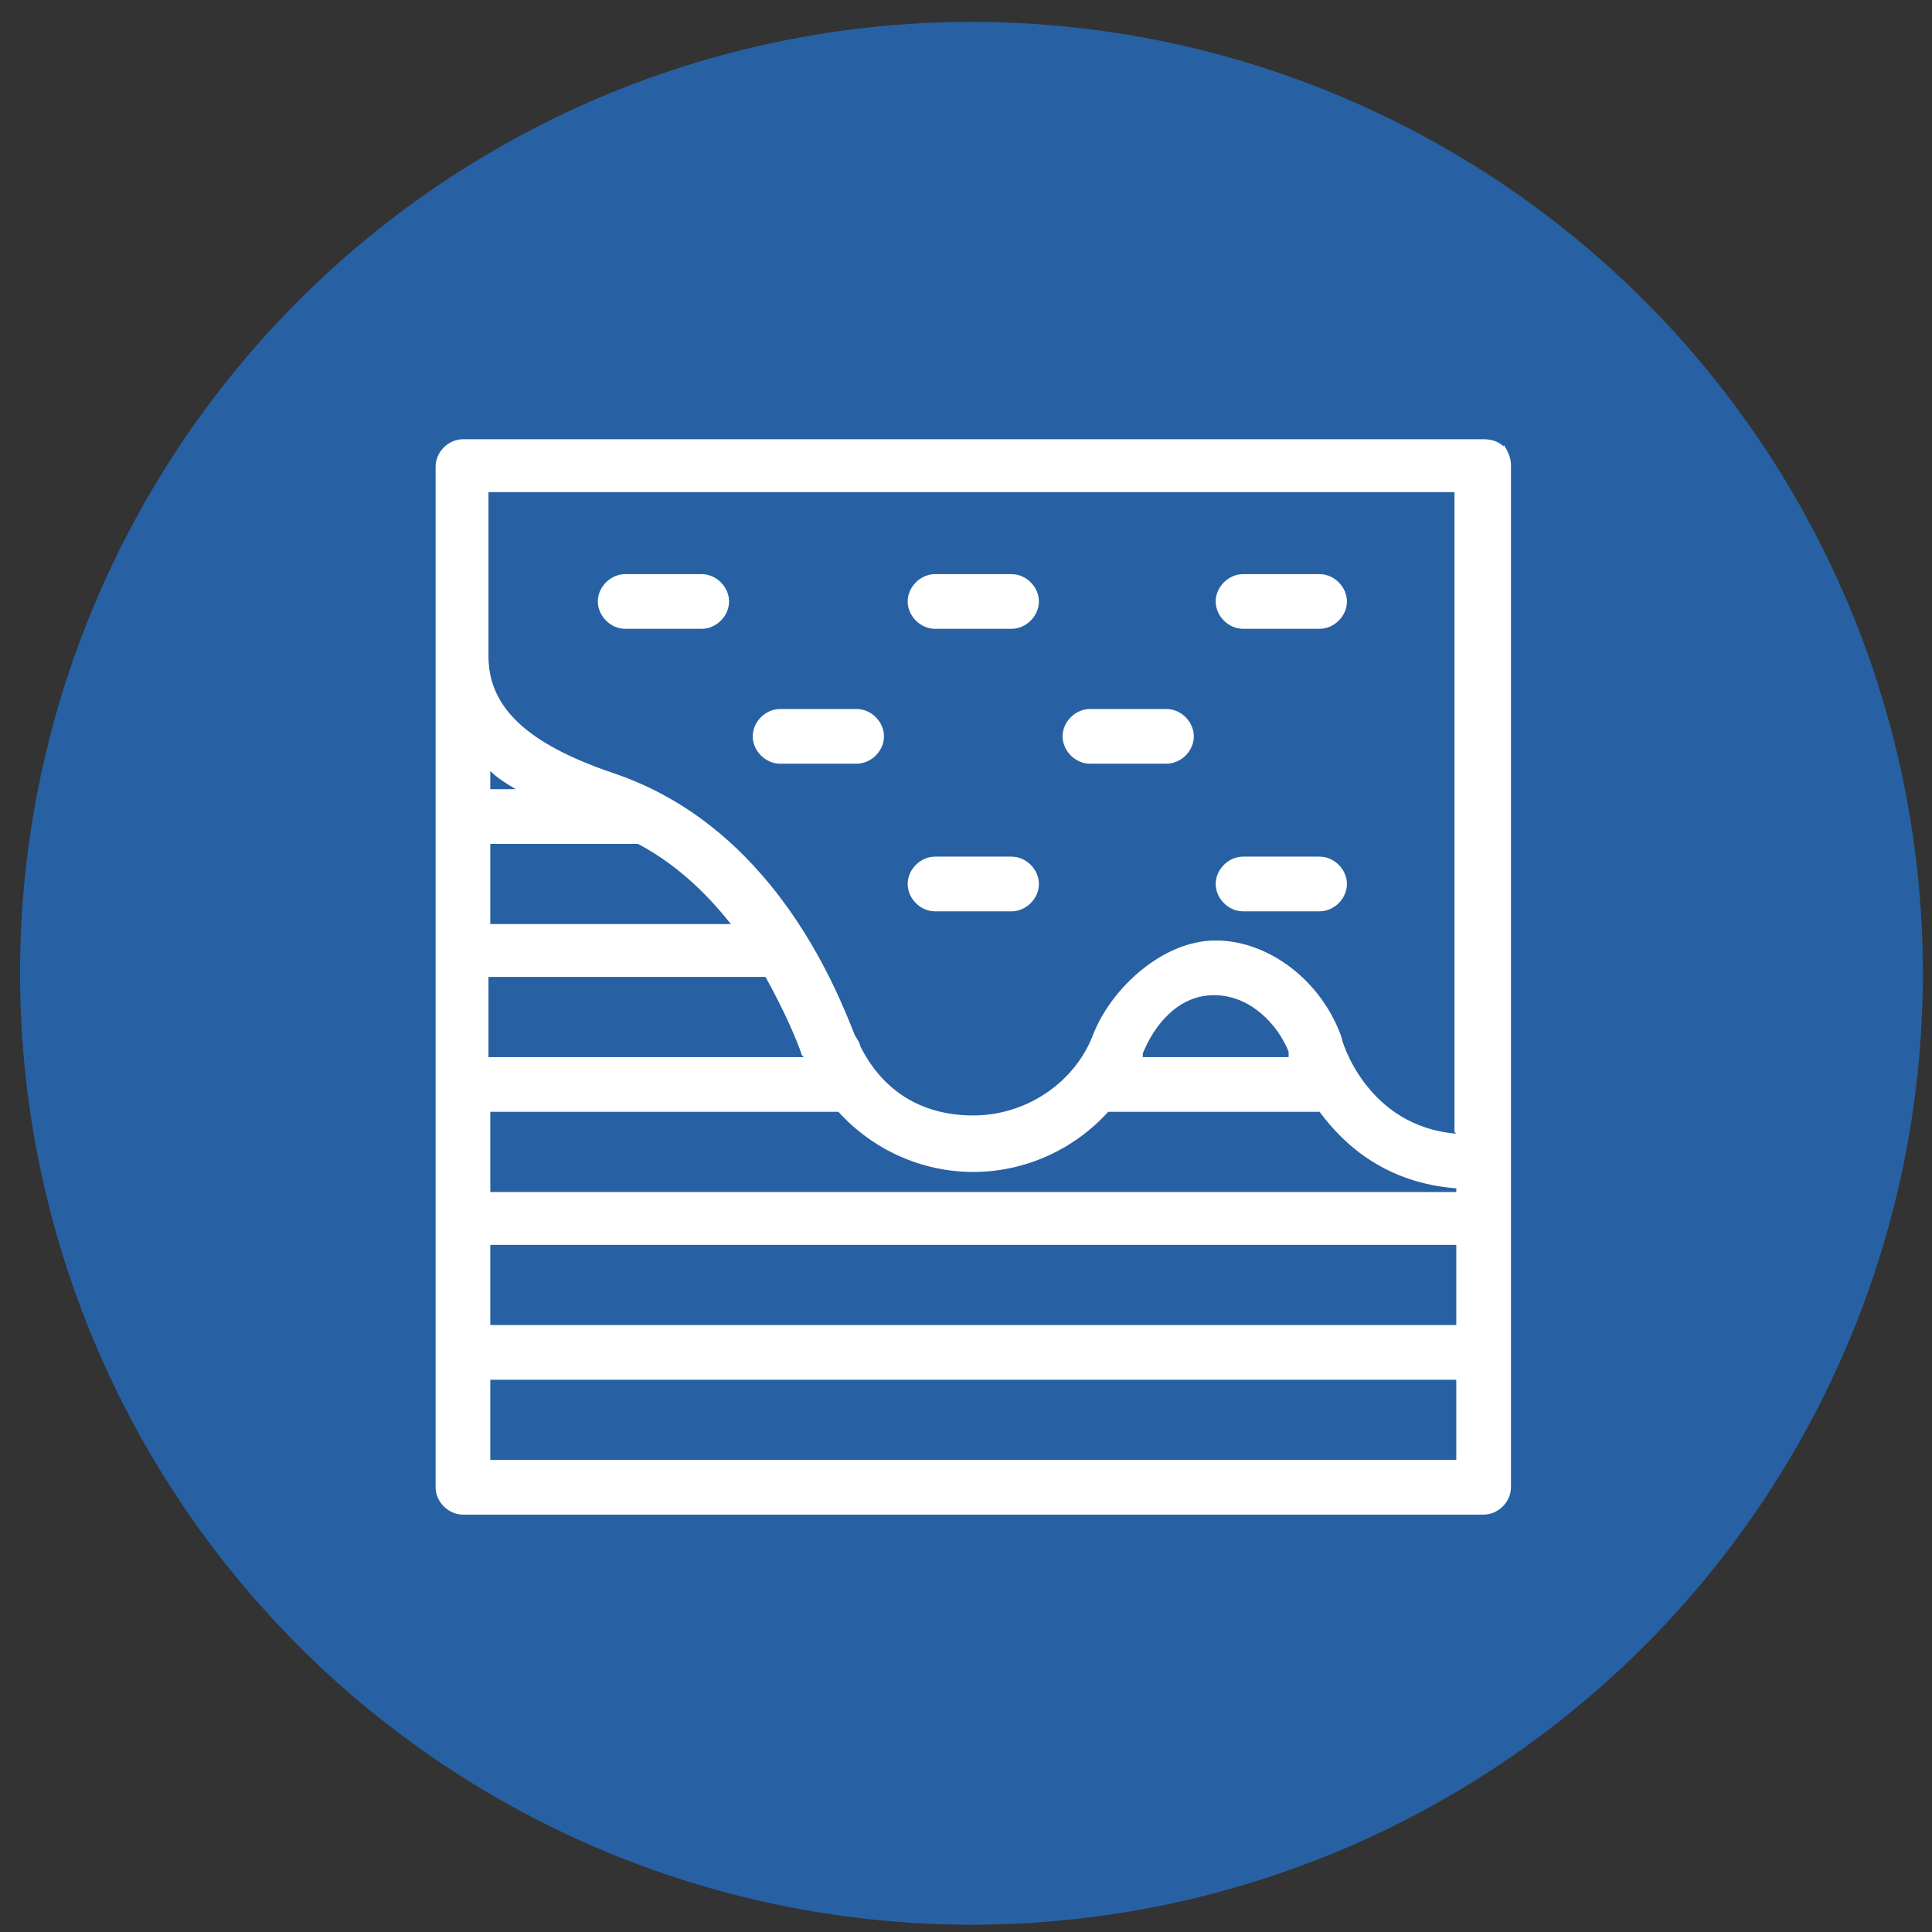
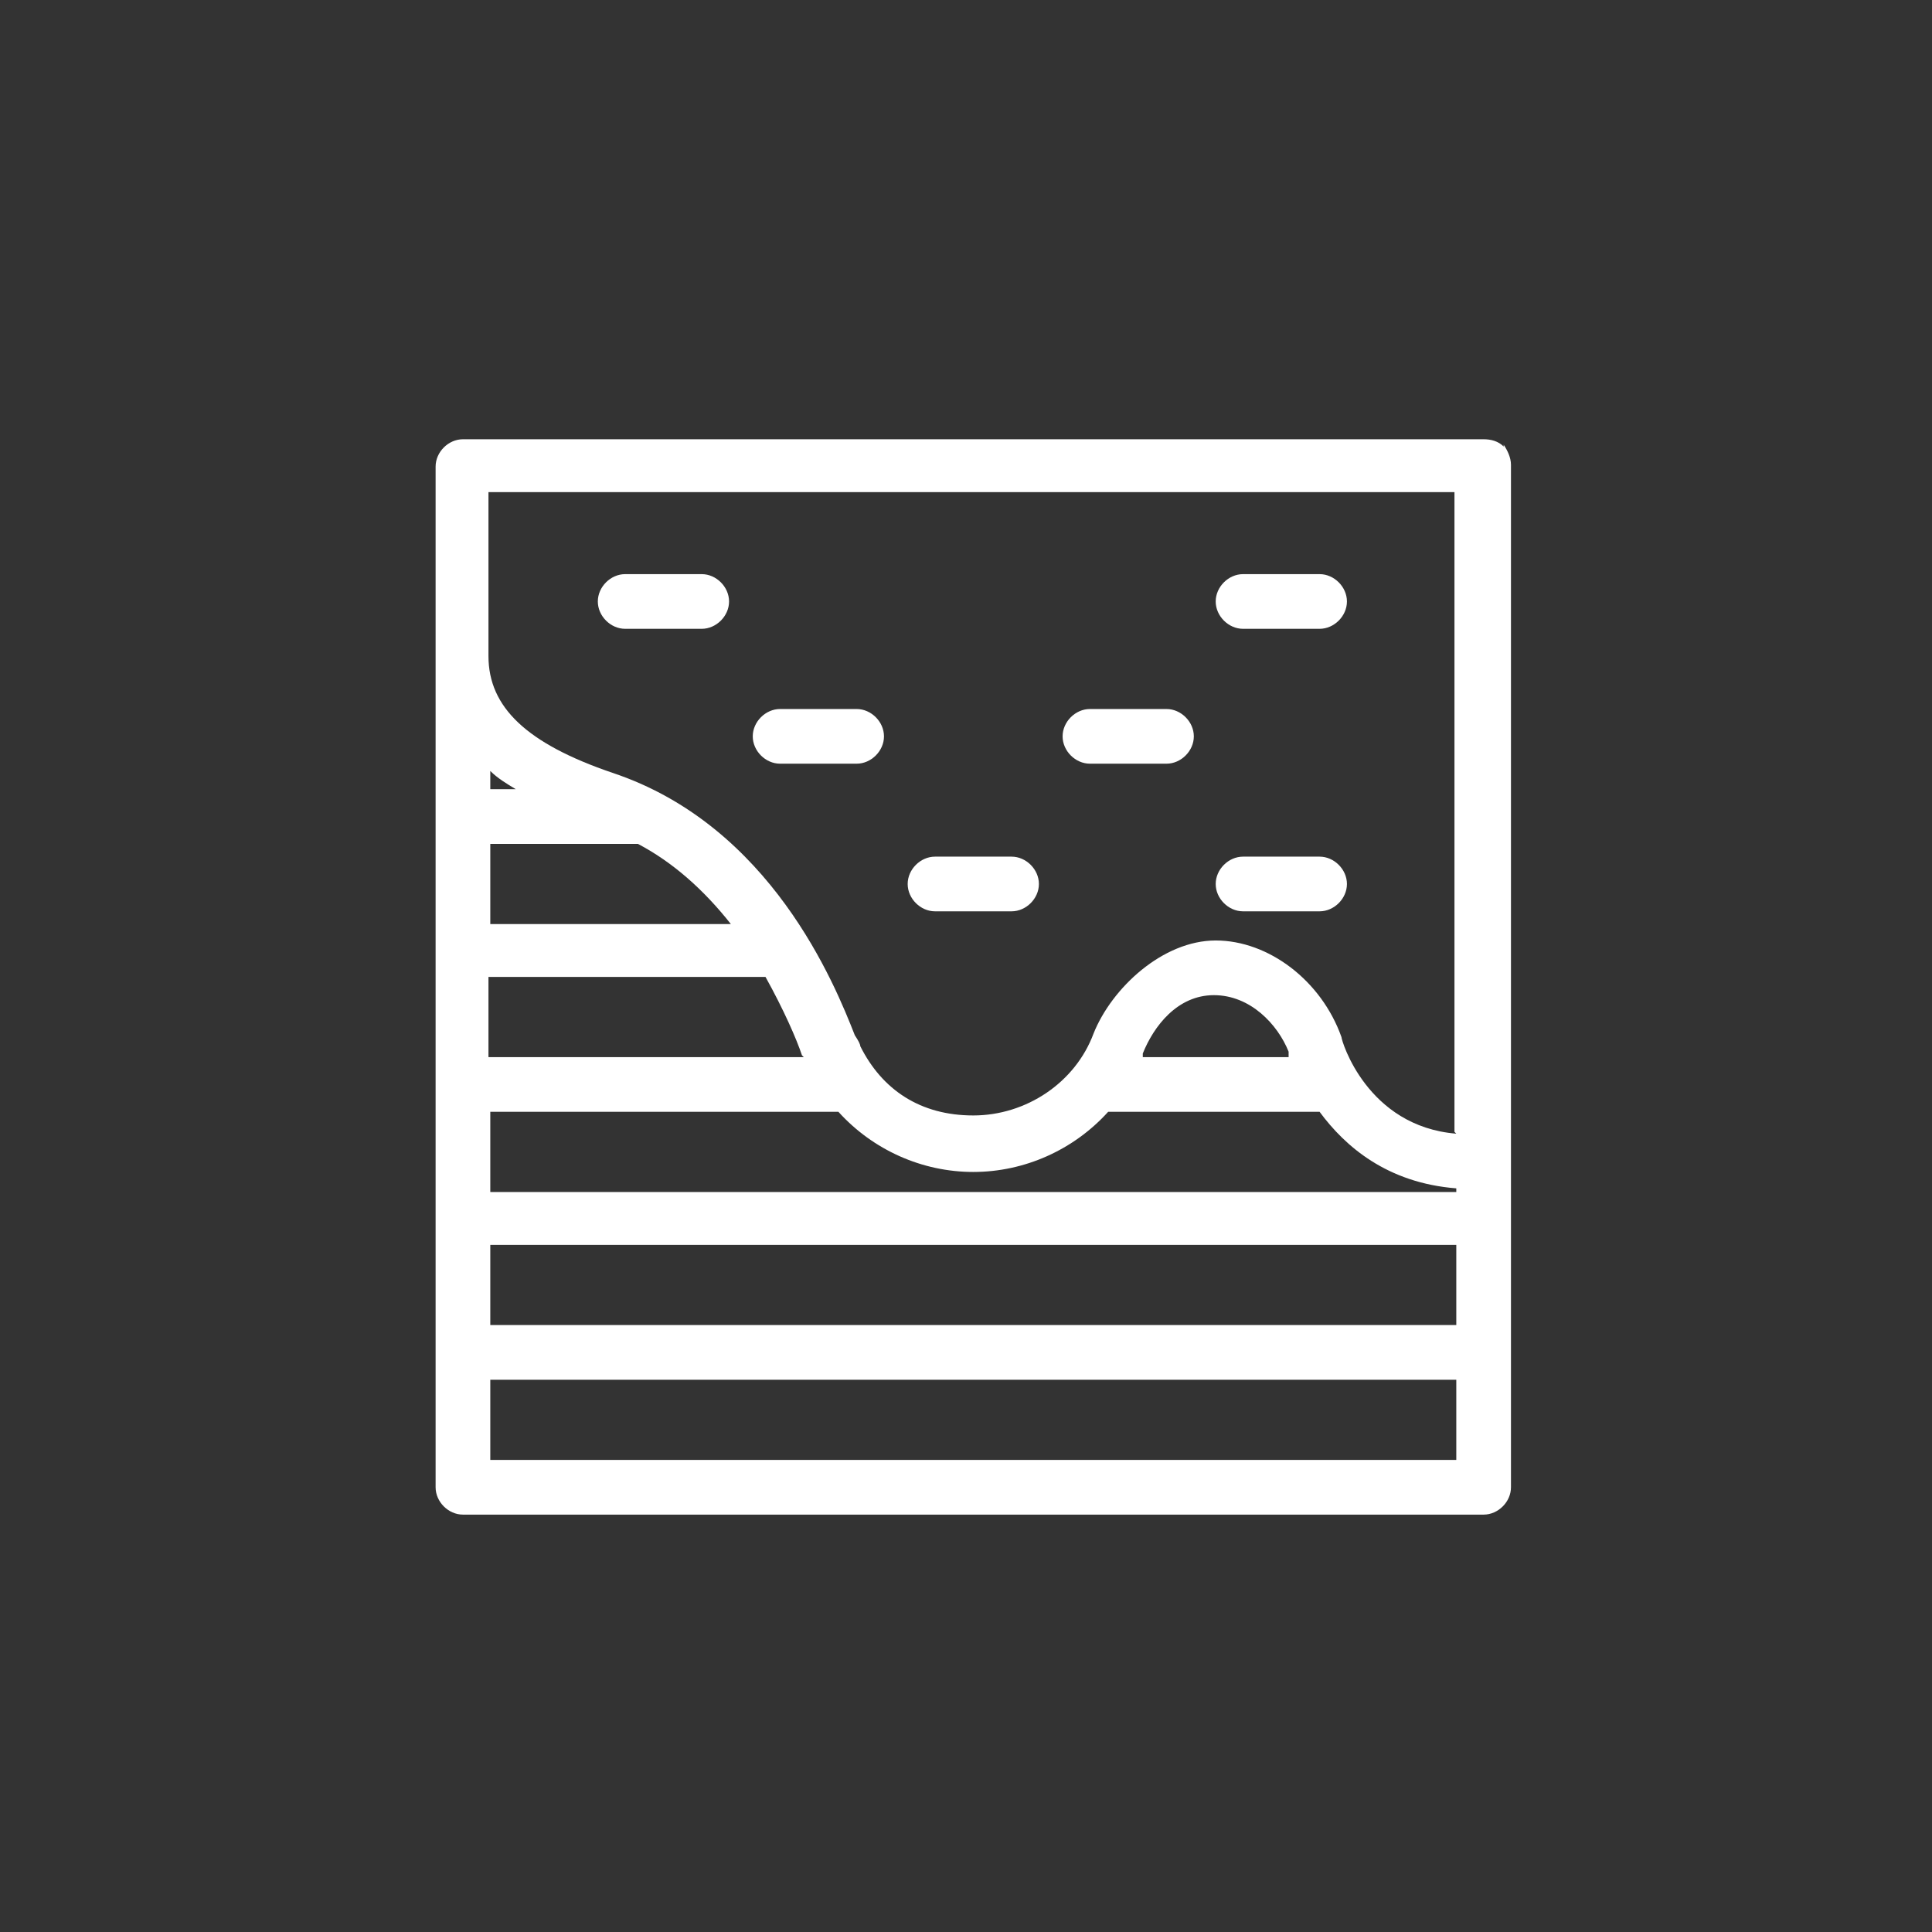
<svg xmlns="http://www.w3.org/2000/svg" id="Calque_1" version="1.1" viewBox="0 0 106 106">
  <rect x="0" y="0" width="106" height="106" fill="#333333" stroke="none" />
  <defs>
    <style>
      .st0 {
        fill: #2761a4;
      }

      .st1 {
        fill: #fff;
      }
    </style>
  </defs>
-   <circle class="st0" cx="53.3" cy="53.4" r="52.2" />
  <g>
    <path class="st1" d="M82.5,24.5c-.3-.3-.7-.4-1.1-.4H25.4c-.8,0-1.5.7-1.5,1.5v56c0,.8.7,1.5,1.5,1.5h56c.8,0,1.5-.7,1.5-1.5V25.5c0-.4-.2-.8-.4-1.1ZM44.1,58h-17.3v-4.4h15.2c1,1.8,1.7,3.4,2,4.3,0,0,0,0,0,0ZM26.9,42.3c.4.4.9.7,1.4,1h-1.4v-1ZM70.8,58h-8.1c0,0,0-.1,0-.2.6-1.5,1.9-3.2,3.9-3.2s3.5,1.6,4.1,3.1c0,0,0,.1,0,.3ZM79.9,62.2c-4.9-.4-6.3-5.1-6.3-5.3h0c-1.1-3.1-4-5.3-6.9-5.3s-5.7,2.6-6.7,5.1c-1,2.7-3.7,4.5-6.6,4.5s-5-1.4-6.2-3.8c0-.1-.1-.3-.3-.6-1.1-2.8-4.6-11.5-13.3-14.4-4.7-1.6-6.8-3.6-6.8-6.4v-9h53c0,5.9,0,27.7,0,35.1ZM40.1,50.7h-13.2v-4.4h8.1c1.9,1,3.6,2.5,5.1,4.4ZM53.4,64.3c2.8,0,5.5-1.2,7.4-3.3h11.6c1.4,1.9,3.7,3.9,7.5,4.2v.2H26.9v-4.4h19.1c1.9,2.1,4.6,3.3,7.4,3.3ZM26.9,72.7v-4.4h53v4.4H26.9ZM26.9,80.1v-4.4h53v4.4H26.9Z" />
    <path class="st1" d="M38.5,31.5h-4.2c-.8,0-1.5.7-1.5,1.5s.7,1.5,1.5,1.5h4.2c.8,0,1.5-.7,1.5-1.5s-.7-1.5-1.5-1.5Z" />
-     <path class="st1" d="M55.5,31.5h-4.2c-.8,0-1.5.7-1.5,1.5s.7,1.5,1.5,1.5h4.2c.8,0,1.5-.7,1.5-1.5s-.7-1.5-1.5-1.5Z" />
    <path class="st1" d="M72.4,31.5h-4.2c-.8,0-1.5.7-1.5,1.5s.7,1.5,1.5,1.5h4.2c.8,0,1.5-.7,1.5-1.5s-.7-1.5-1.5-1.5Z" />
    <path class="st1" d="M55.5,47h-4.2c-.8,0-1.5.7-1.5,1.5s.7,1.5,1.5,1.5h4.2c.8,0,1.5-.7,1.5-1.5s-.7-1.5-1.5-1.5Z" />
    <path class="st1" d="M72.4,47h-4.2c-.8,0-1.5.7-1.5,1.5s.7,1.5,1.5,1.5h4.2c.8,0,1.5-.7,1.5-1.5s-.7-1.5-1.5-1.5Z" />
    <path class="st1" d="M47,38.9h-4.2c-.8,0-1.5.7-1.5,1.5s.7,1.5,1.5,1.5h4.2c.8,0,1.5-.7,1.5-1.5s-.7-1.5-1.5-1.5Z" />
    <path class="st1" d="M64,38.9h-4.2c-.8,0-1.5.7-1.5,1.5s.7,1.5,1.5,1.5h4.2c.8,0,1.5-.7,1.5-1.5s-.7-1.5-1.5-1.5Z" />
  </g>
</svg>